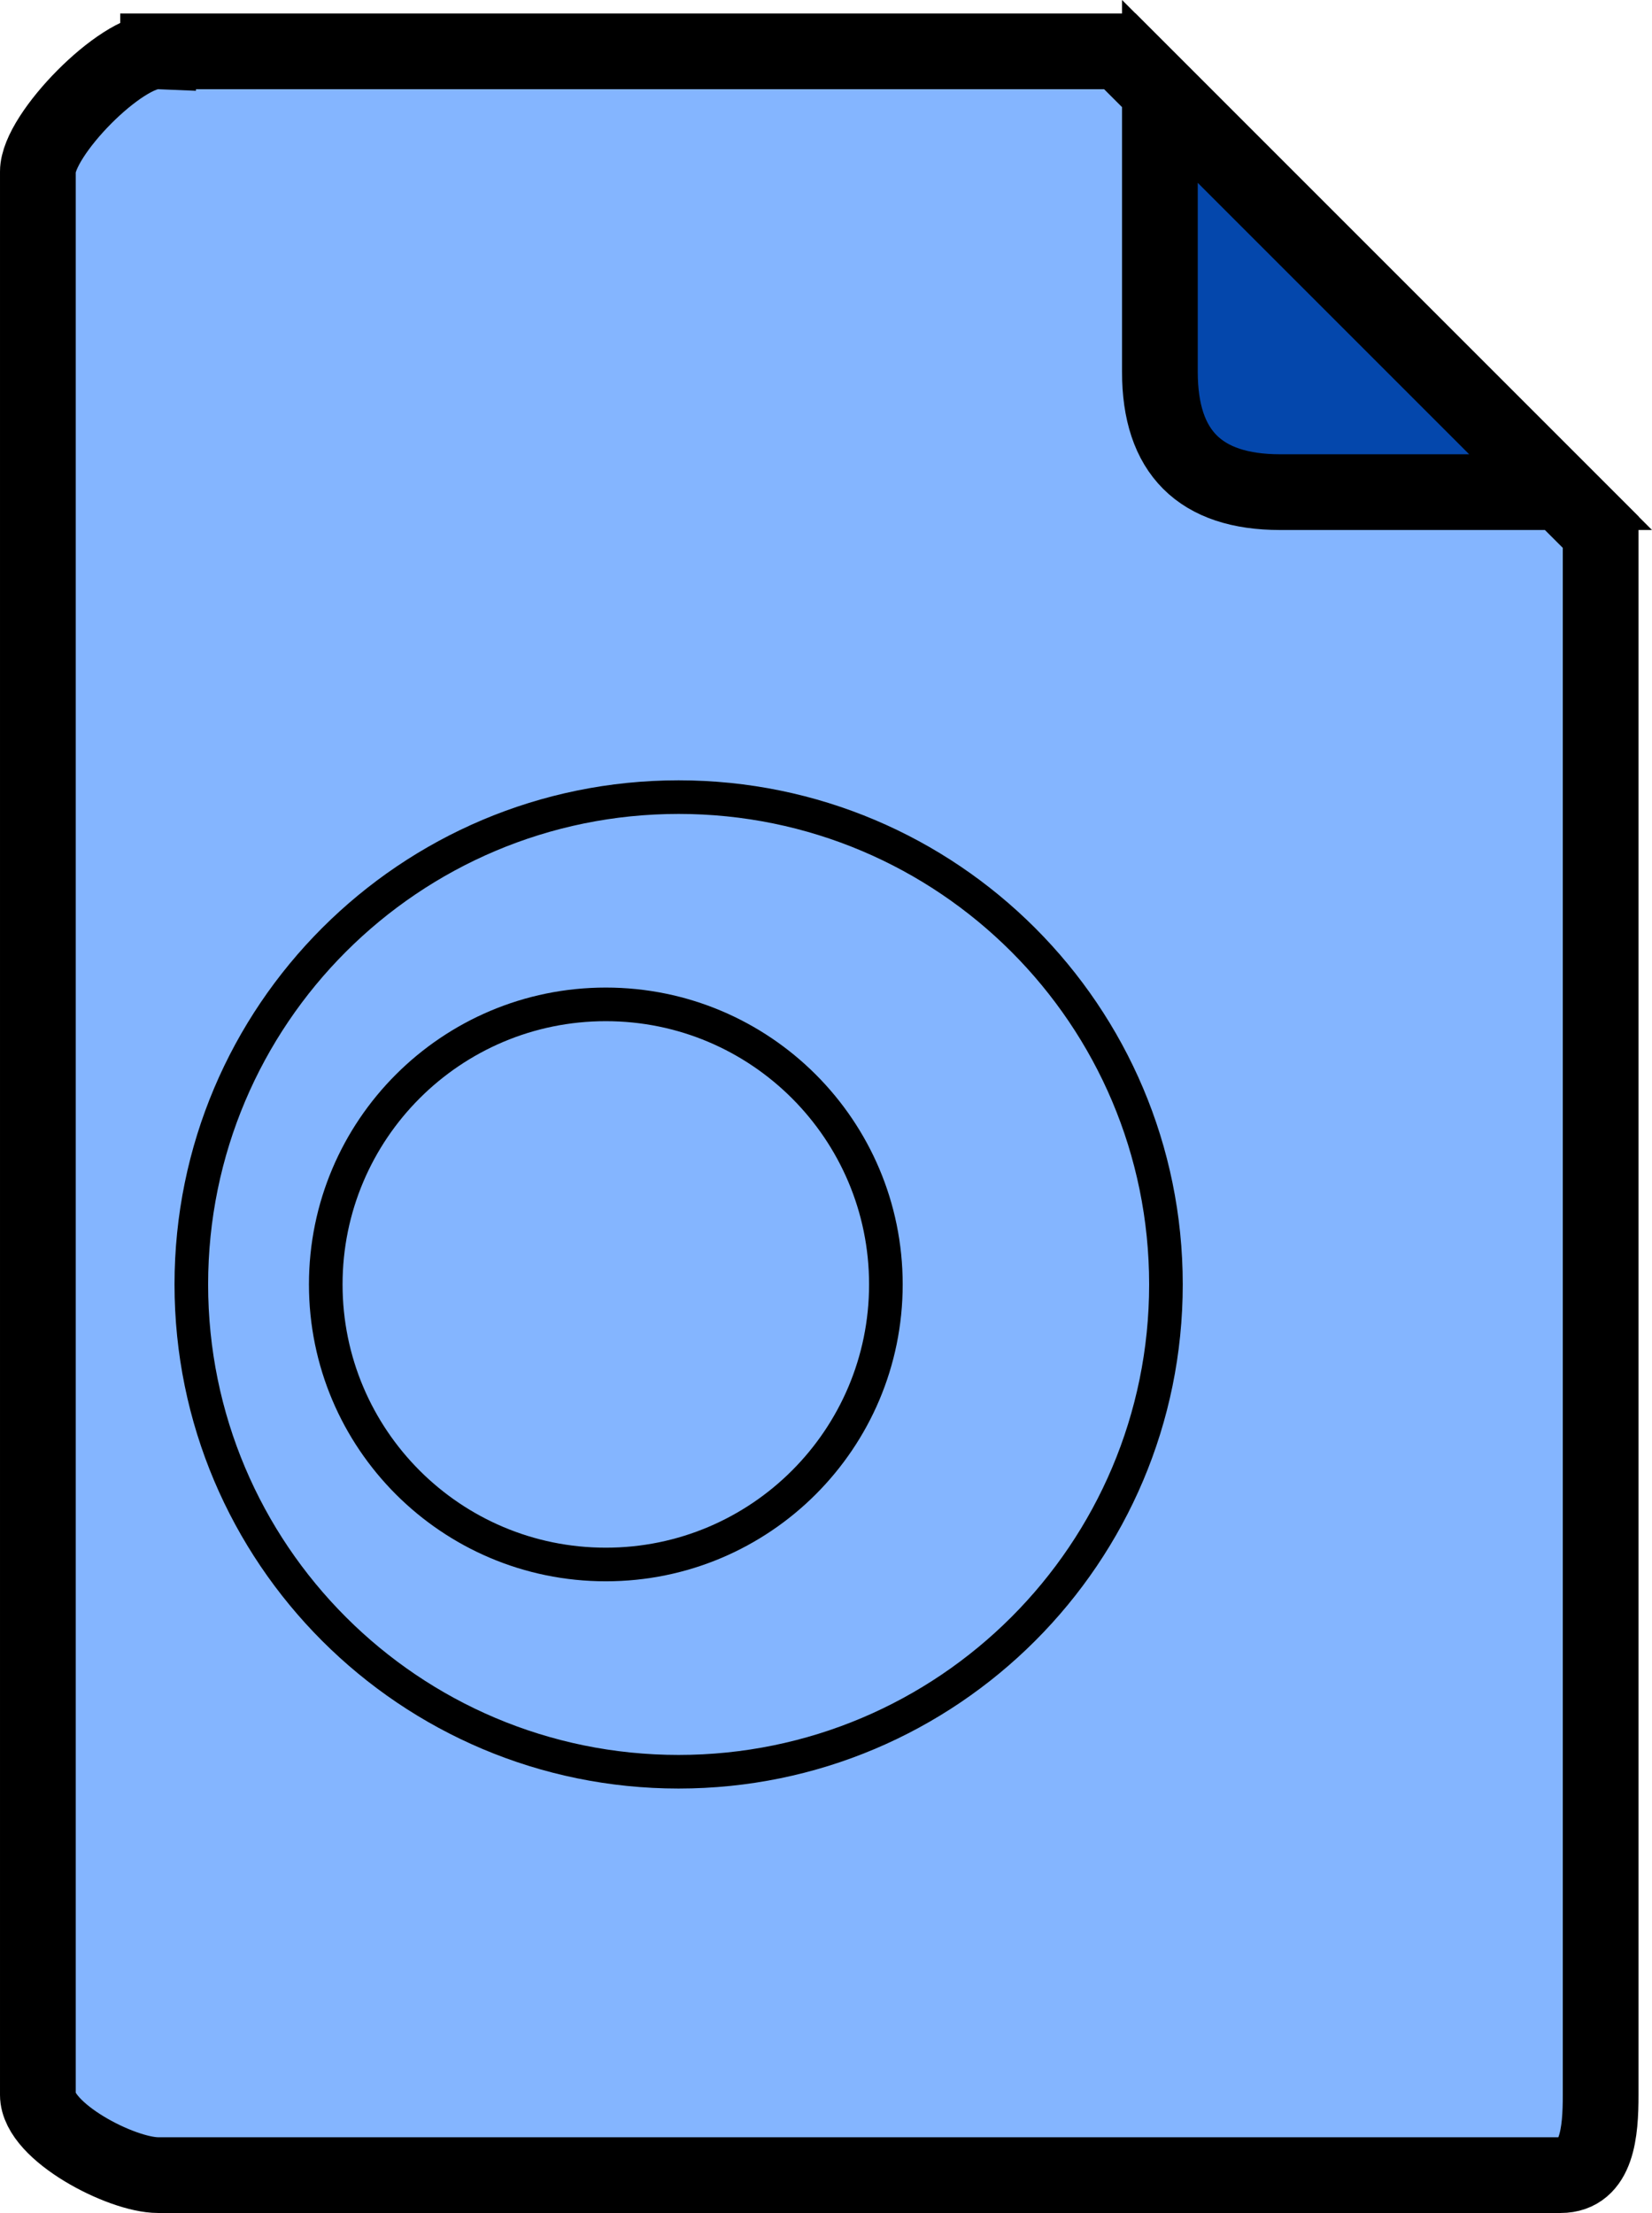
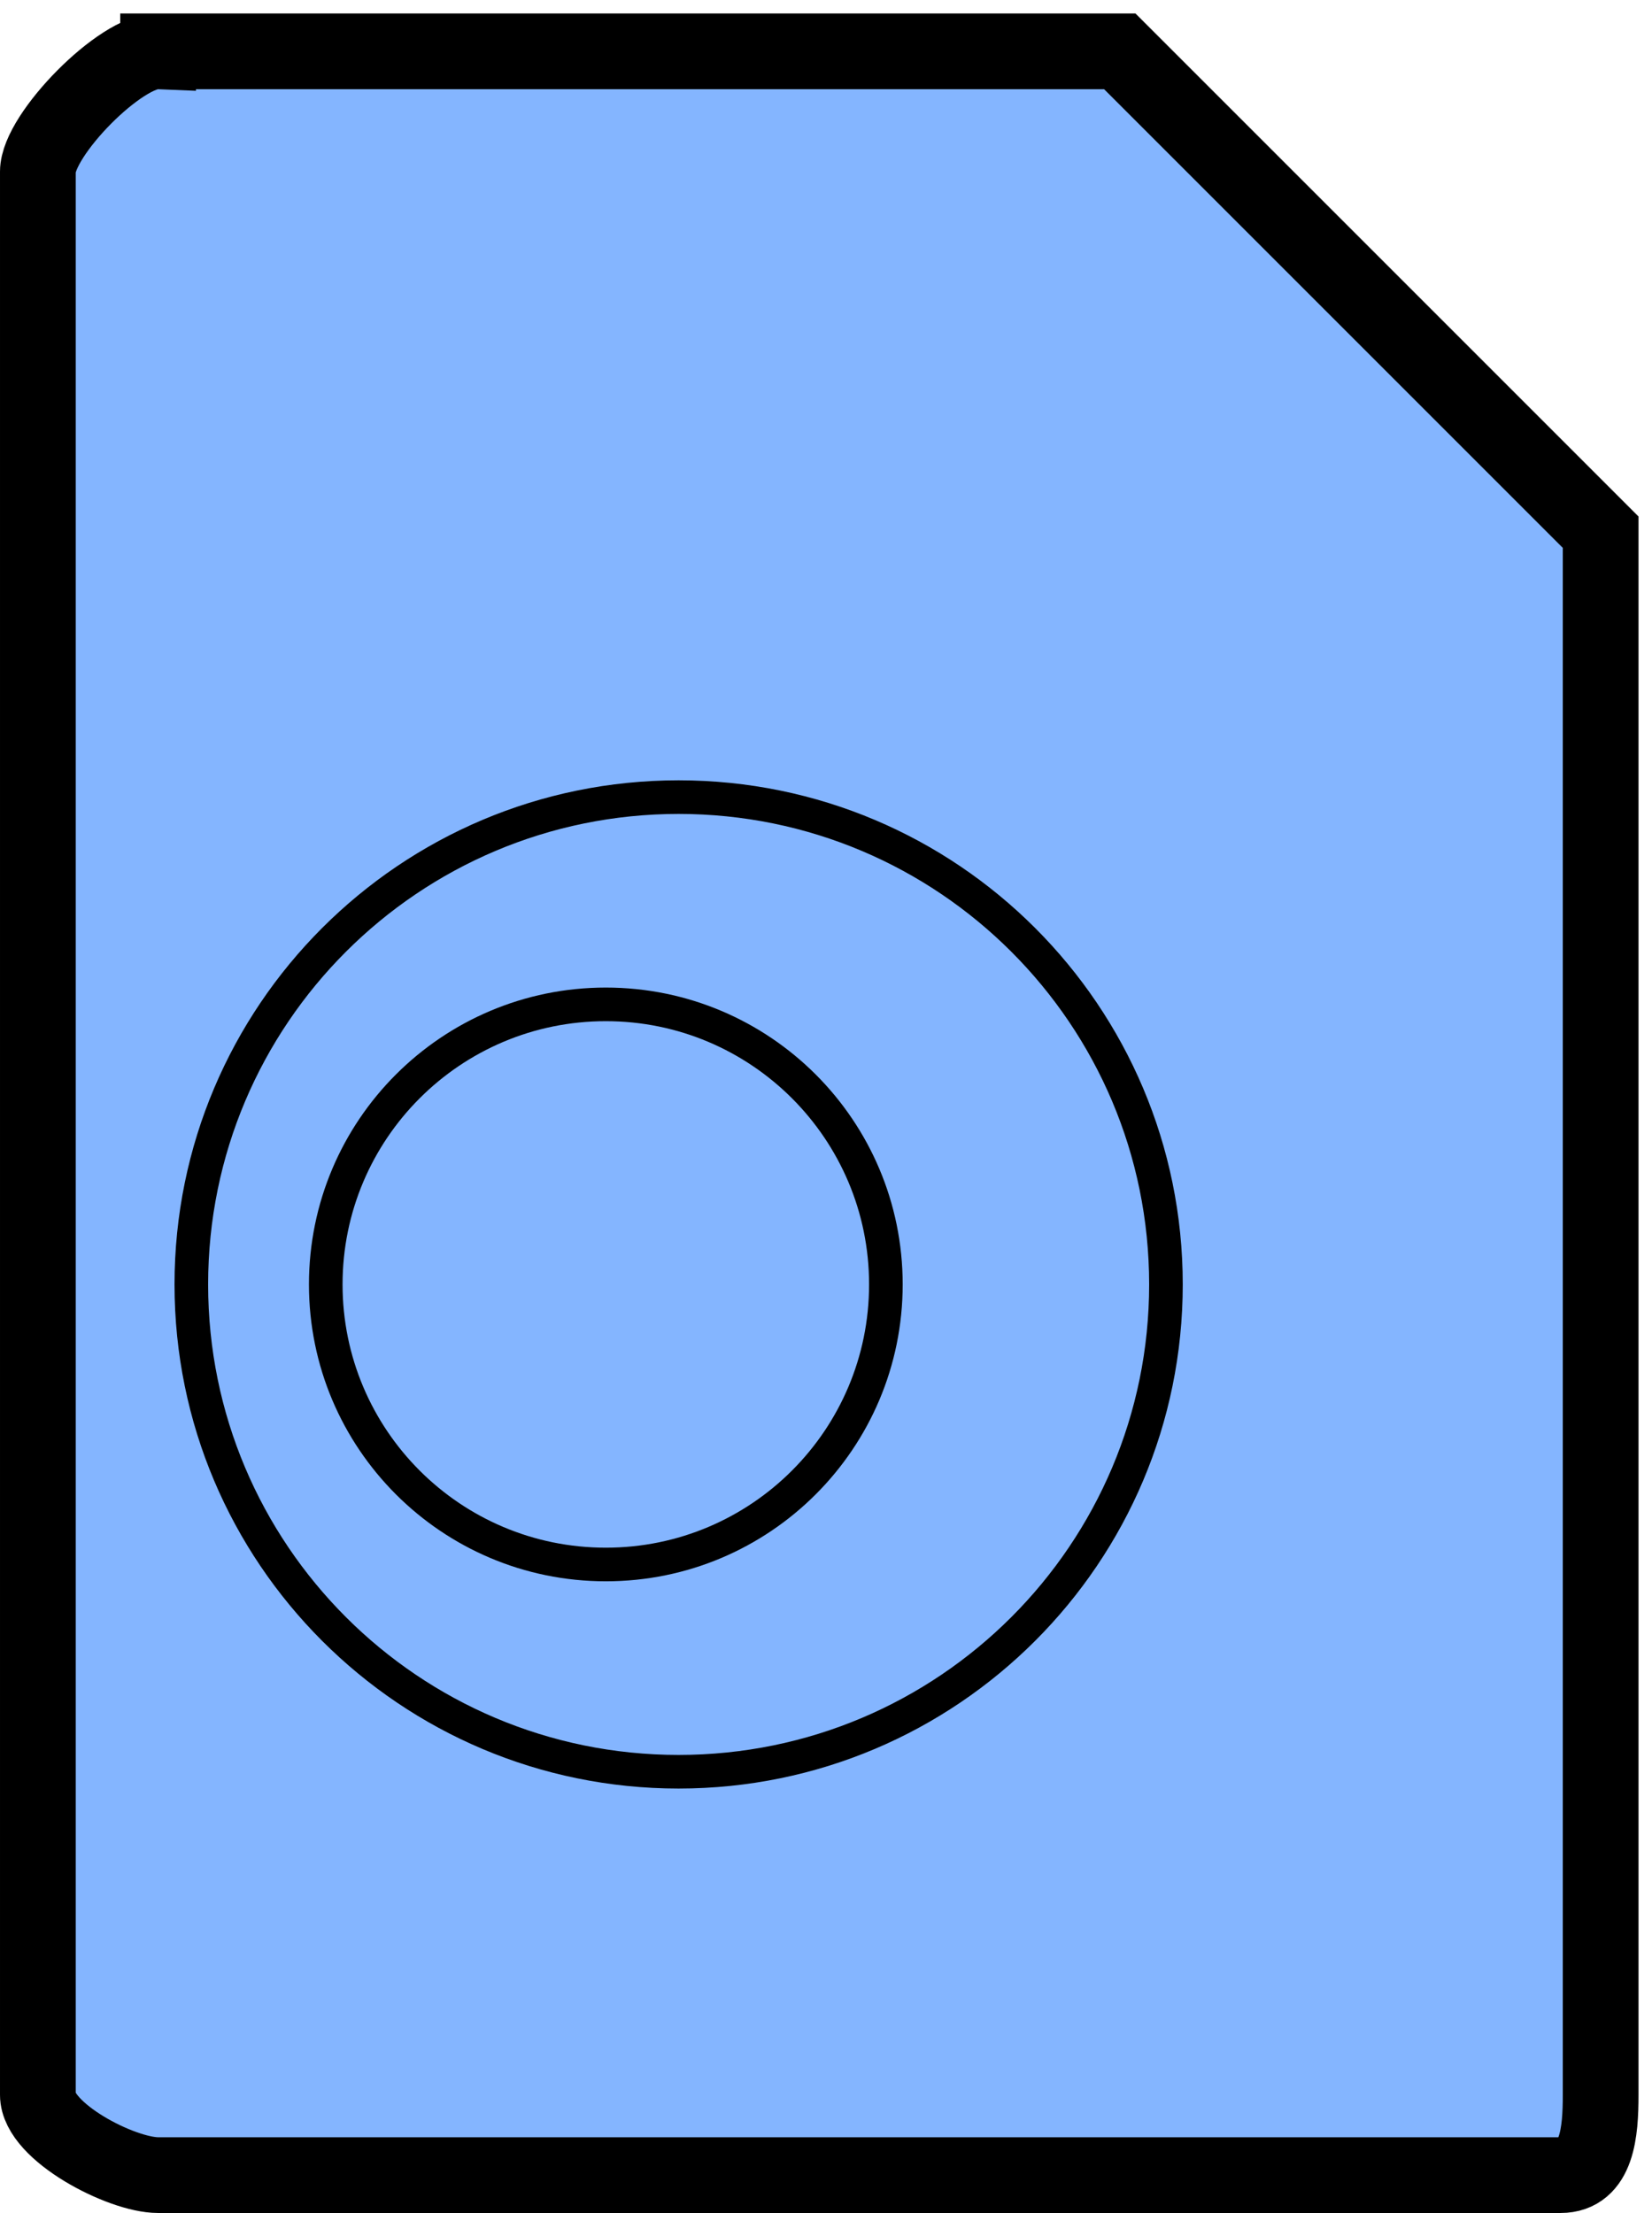
<svg xmlns="http://www.w3.org/2000/svg" xmlns:ns1="http://www.bohemiancoding.com/sketch/ns" width="164.904" height="220.904" viewBox="0 0 43.631 58.448" version="1.1" id="svg5" xml:space="preserve">
  <defs id="defs2" />
  <g id="layer1" style="display:none" transform="translate(-12.758,-4.994)">
    <image width="94.587" height="102.154" preserveAspectRatio="none" id="image140" x="-13.427" y="-17.21" />
  </g>
  <g id="layer2" style="display:inline" transform="translate(-12.758,-4.994)">
    <path id="rect355" style="display:inline;fill:#80b3ff;fill-opacity:0.965;stroke:#000000;stroke-width:2;stroke-linecap:round;paint-order:stroke markers fill;stop-color:#000000" d="m 16.933,6.35 h 25.4 l 12.7,12.7 v 41.275 c 0,0.972 -0.086,2.117 -1.058,2.117 H 16.933 c -0.972,0 -3.175,-1.145 -3.175,-2.117 V 9.525 c 0,-0.972 2.204,-3.215 3.175,-3.175 z" />
-     <path id="rect355-3" style="display:inline;fill:#0044aa;fill-opacity:0.965;stroke:#000000;stroke-width:2;stroke-linecap:round;paint-order:stroke markers fill;stop-color:#000000" d="m 53.975,17.992 h -7.408 c -2.117,0 -3.175,-1.058 -3.175,-3.175 V 7.408 Z" />
  </g>
  <g id="layer3" transform="matrix(0.276,0,0,0.276,101.099,55.257)">
    <g id="SvgjsG2848" featureKey="nRdZyp-0" transform="matrix(0.536,0,0,0.536,-349.601,-125.535)" fill="#000000" style="display:inline">
      <g stroke="none" stroke-width="1" fill="none" fill-rule="evenodd" ns1:type="MSPage" id="g581">
        <g ns1:type="MSArtboardGroup" transform="translate(-180,-180)" id="g579">
          <g ns1:type="MSLayerGroup" transform="translate(180,180)" fill="#000000" id="g577">
            <path d="m 77,143 c 29.271,0 53,-23.729 53,-53 0,-29.271 -23.729,-53 -53,-53 -29.271,0 -53,23.729 -53,53 0,29.271 23.729,53 53,53 z m 0,-6 c 25.957,0 47,-21.043 47,-47 0,-25.957 -21.043,-47 -47,-47 -25.957,0 -47,21.043 -47,47 0,25.957 21.043,47 47,47 z" ns1:type="MSShapeGroup" id="path573" />
            <path d="m 90,180 c 49.706,0 90,-40.294 90,-90 C 180,40.294 139.706,0 90,0 40.294,0 0,40.294 0,90 c 0,49.706 40.294,90 90,90 z m 0,-6 c 46.392,0 84,-37.608 84,-84 C 174,43.608 136.392,6 90,6 43.608,6 6,43.608 6,90 c 0,46.392 37.608,84 84,84 z" ns1:type="MSShapeGroup" id="path575" />
          </g>
        </g>
      </g>
    </g>
  </g>
</svg>